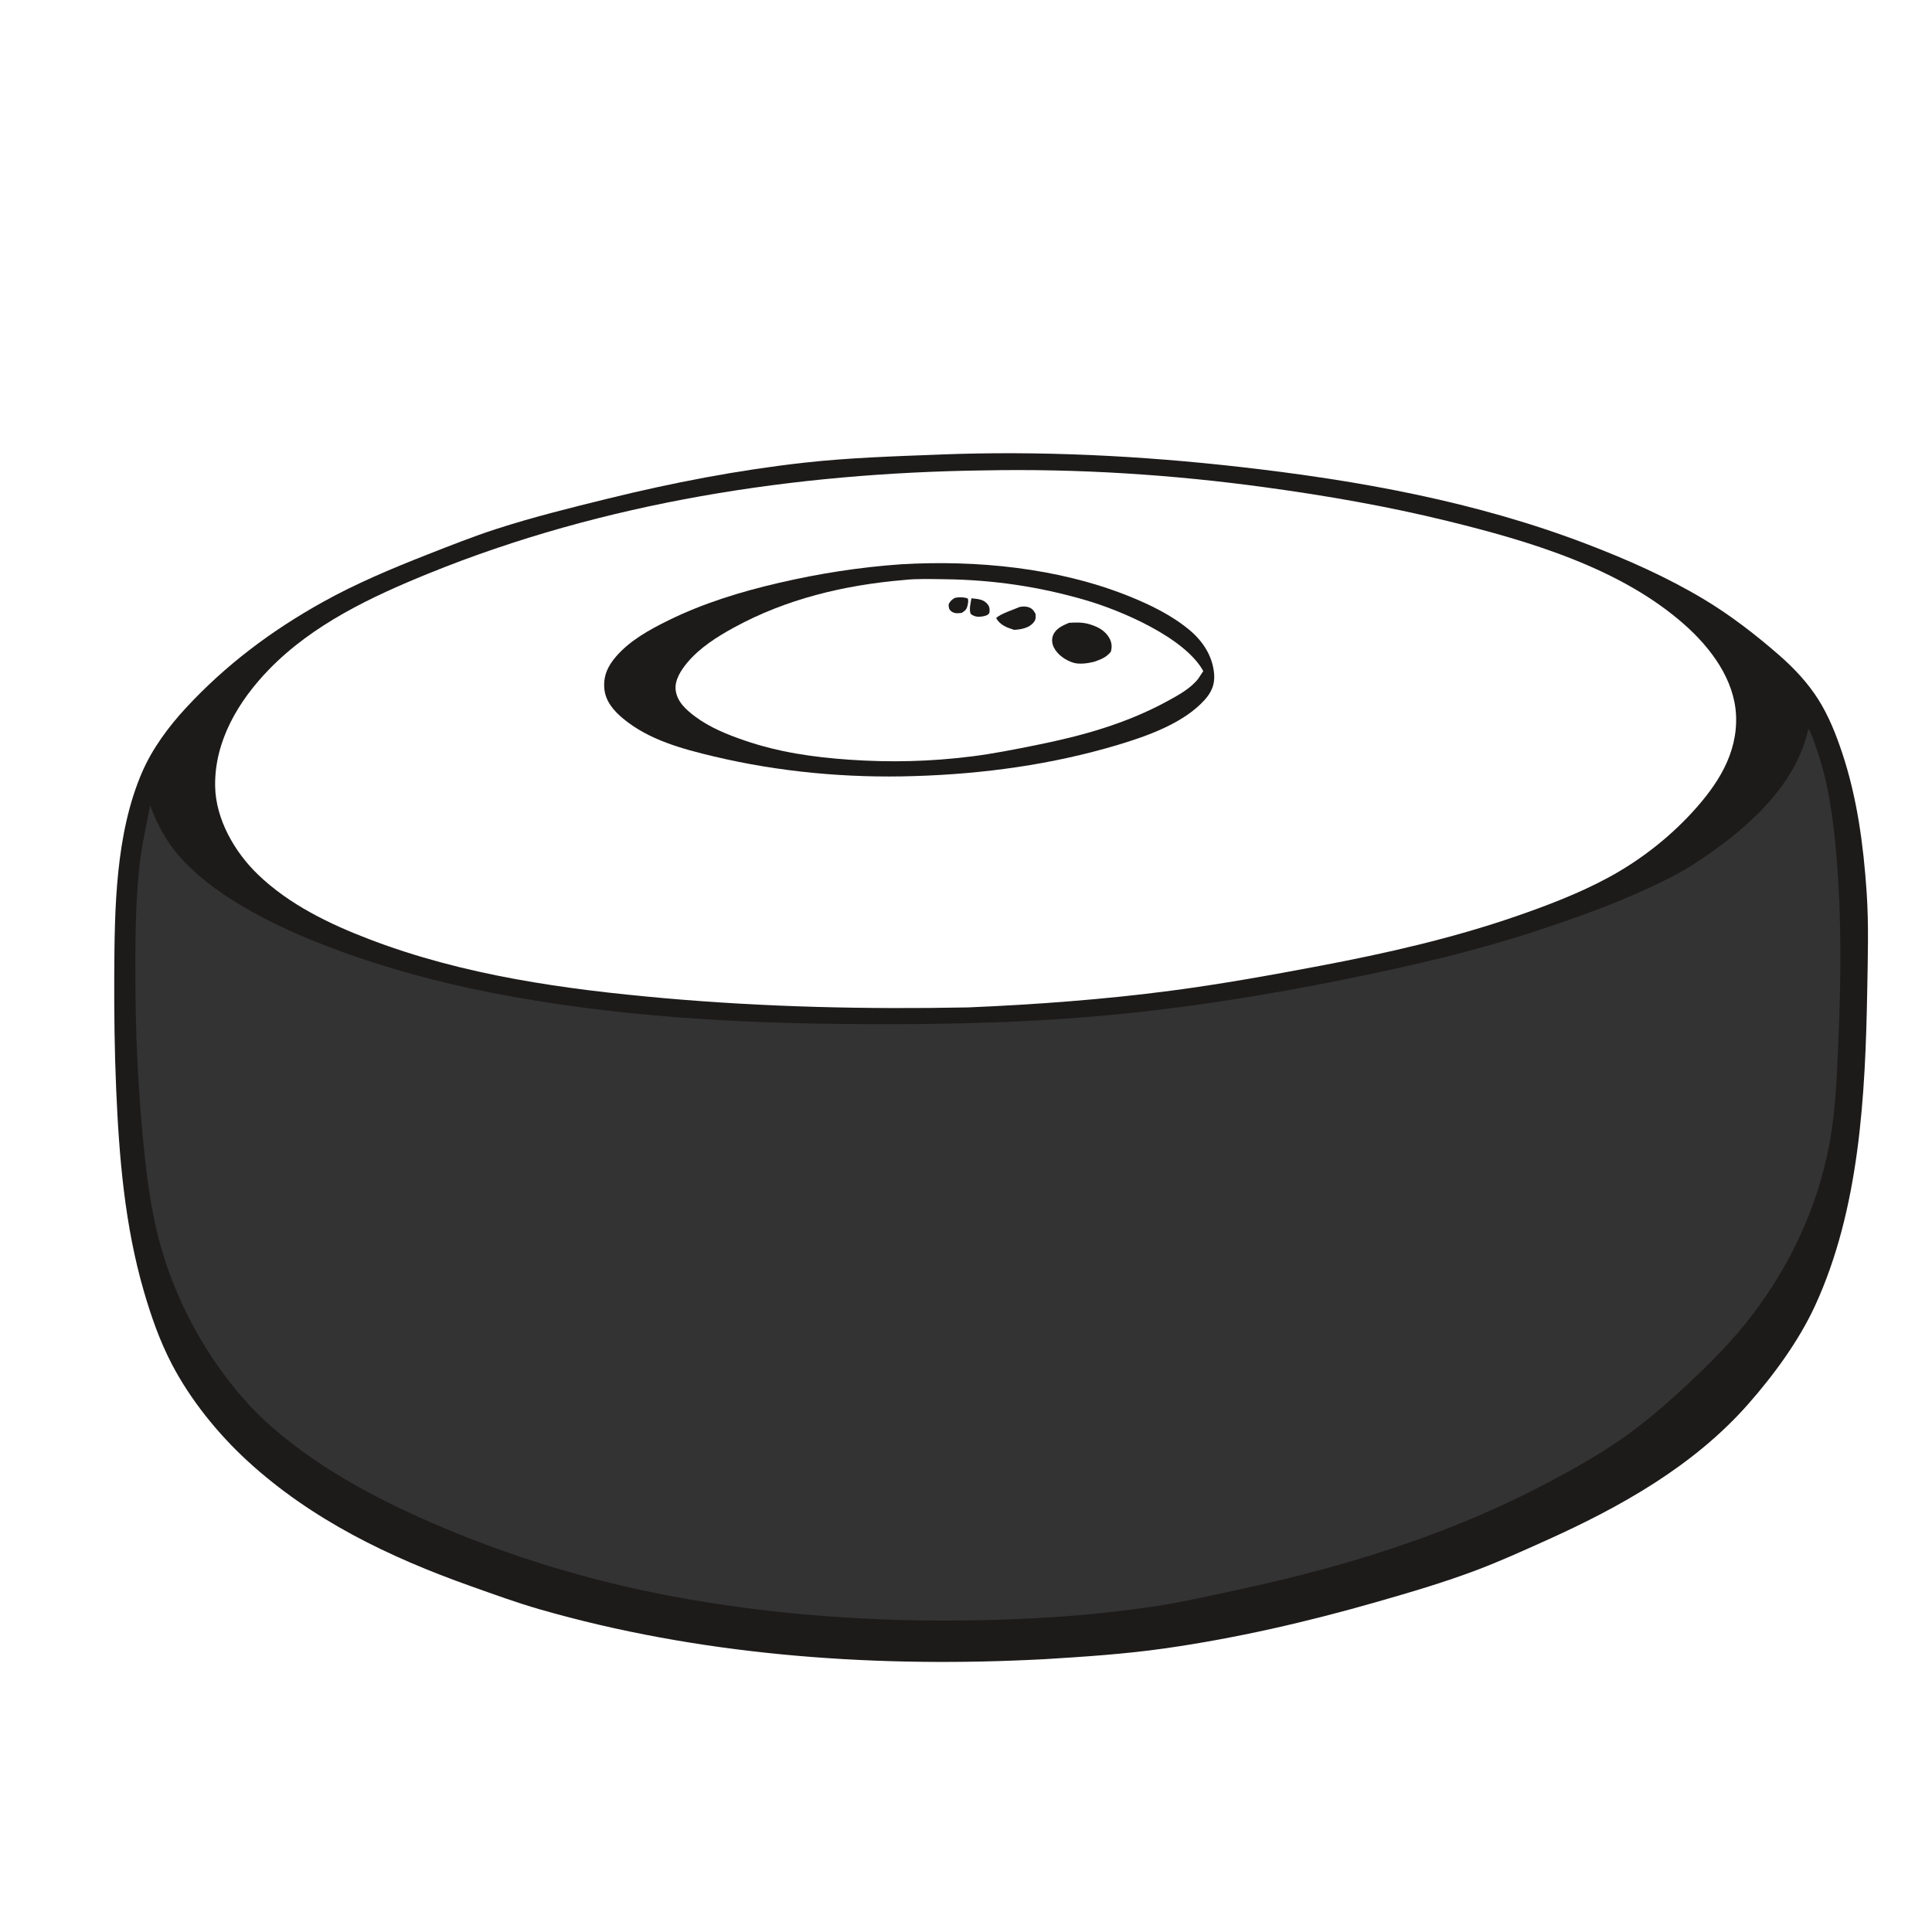
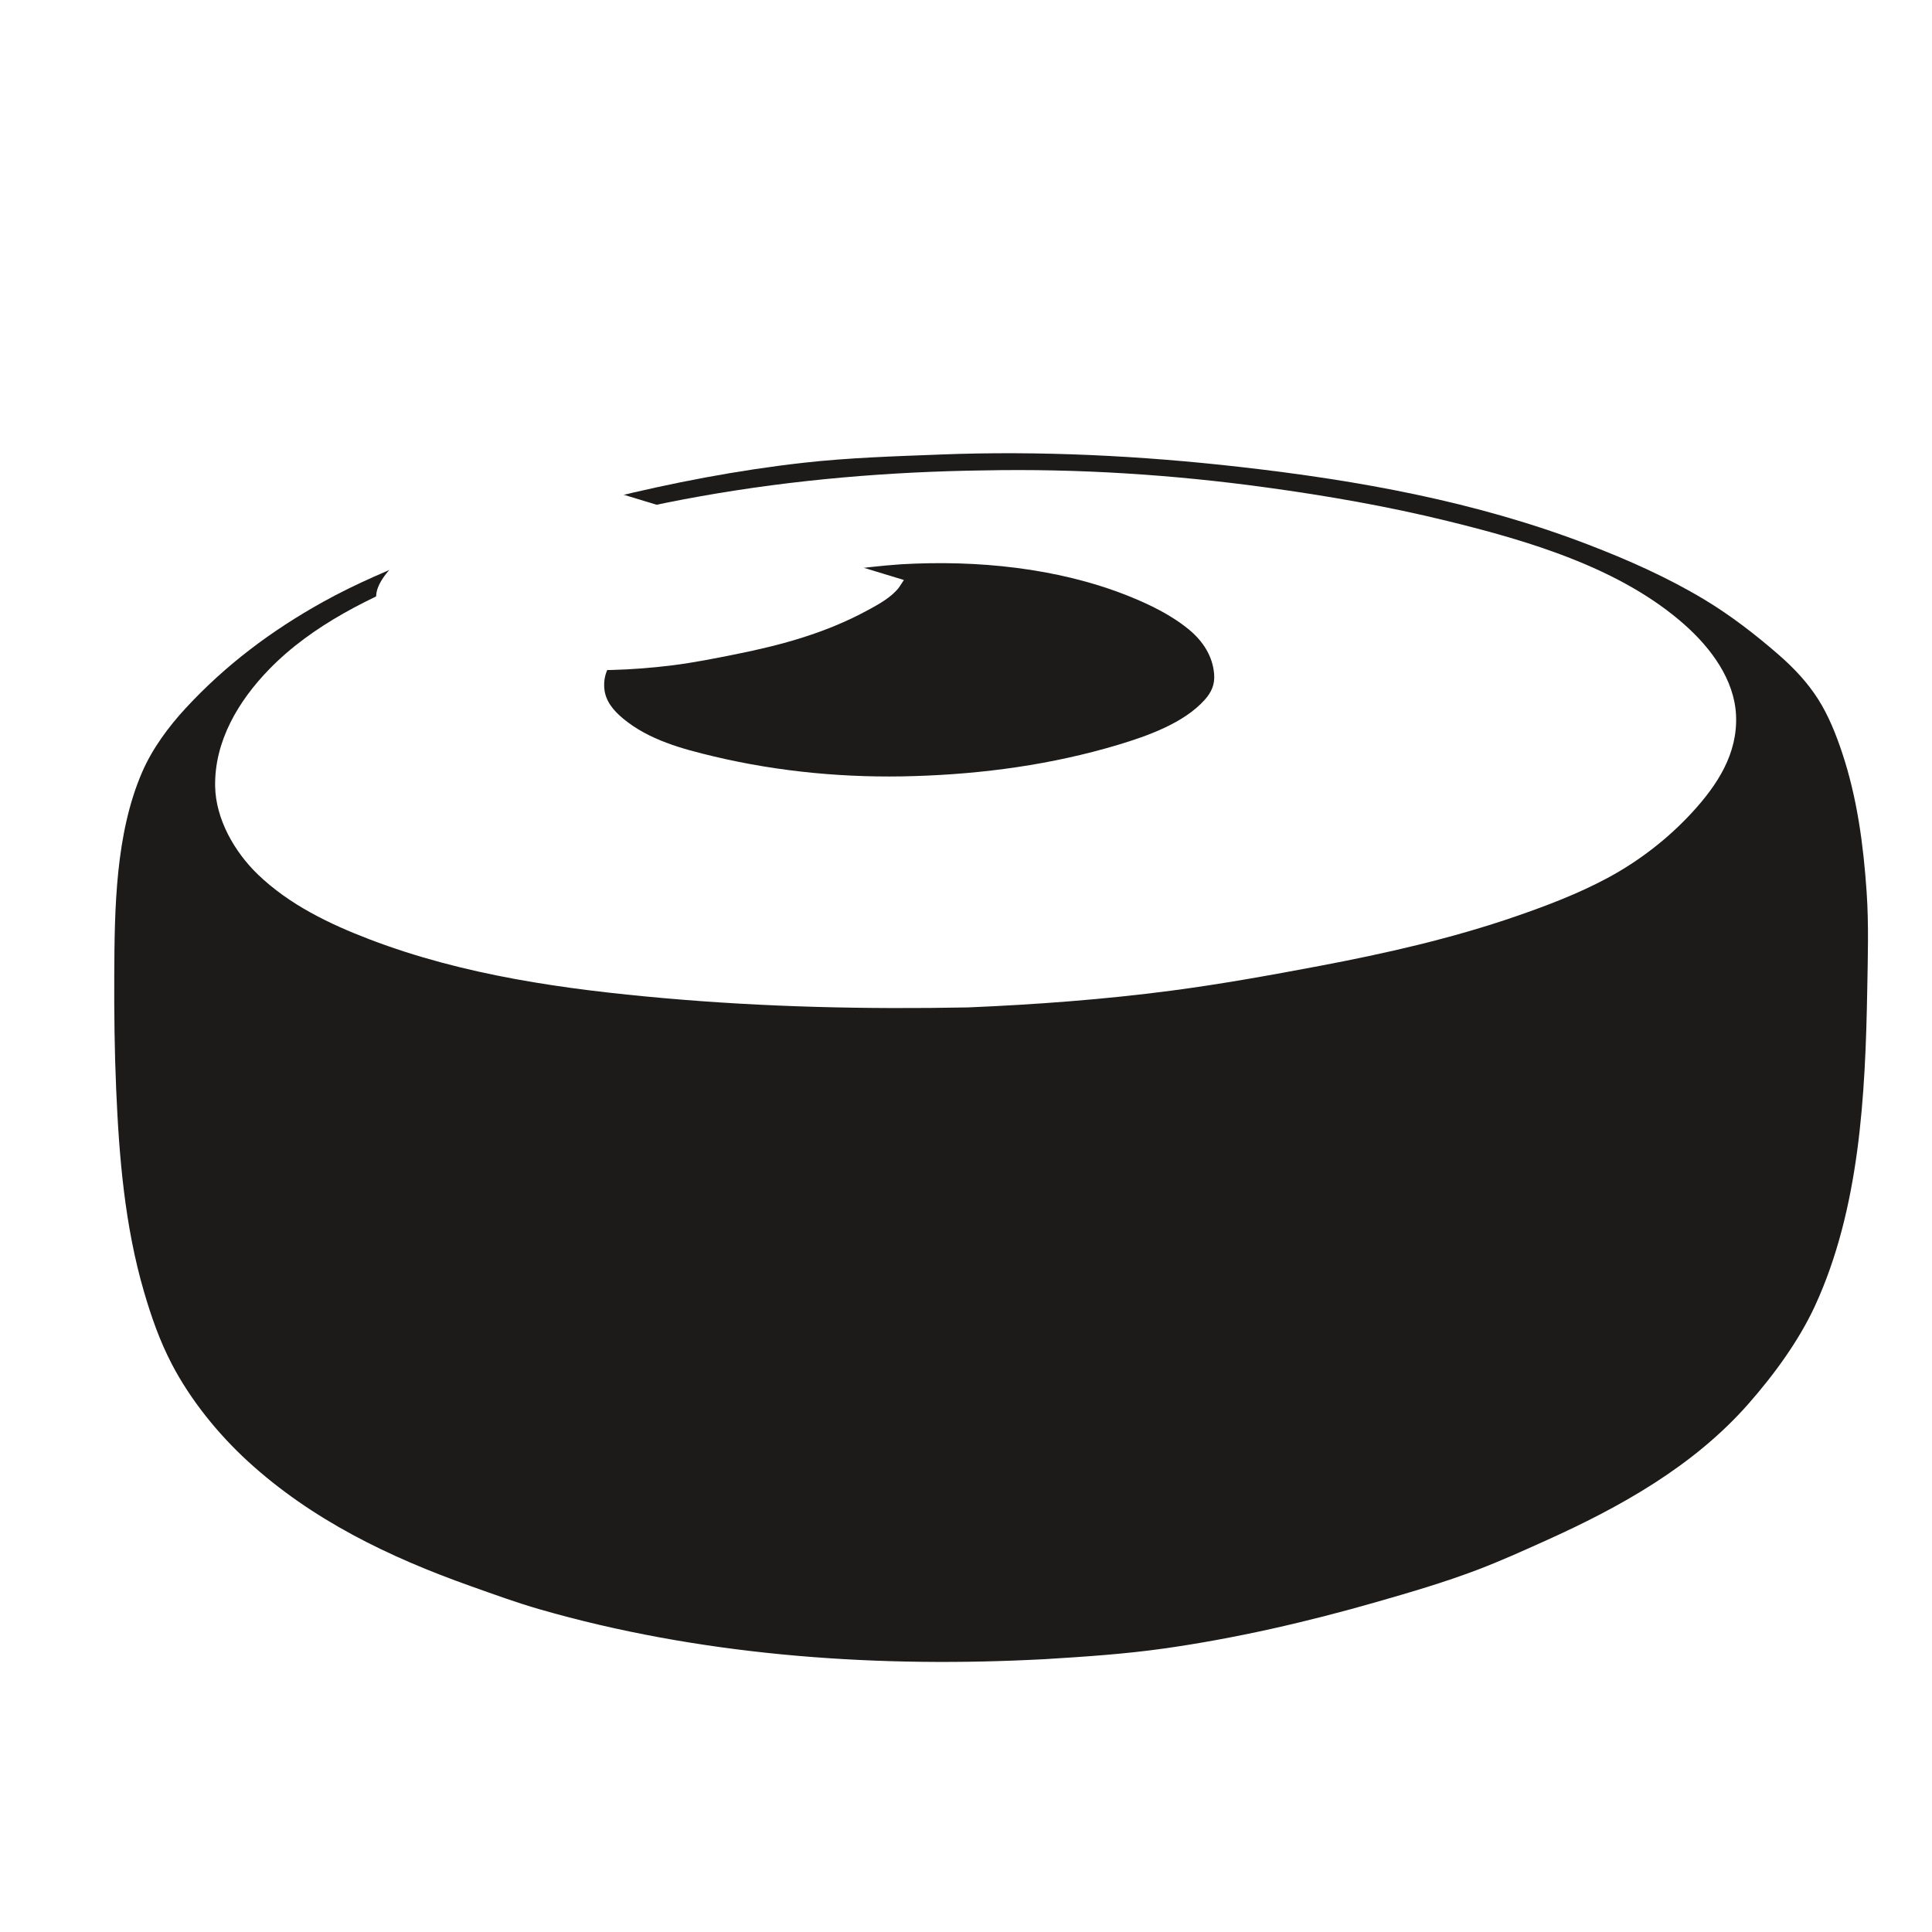
<svg xmlns="http://www.w3.org/2000/svg" xmlns:ns1="http://sodipodi.sourceforge.net/DTD/sodipodi-0.dtd" xmlns:ns2="http://www.inkscape.org/namespaces/inkscape" width="512" height="512" version="1.1" id="svg28" ns1:docname="sushi-roll.svg" ns2:version="1.1.2 (0a00cf5339, 2022-02-04)">
  <rect width="100%" height="100%" fill="#808080" stroke="none" />
  <defs id="defs32" />
  <ns1:namedview id="namedview30" pagecolor="#505050" bordercolor="#eeeeee" borderopacity="1" ns2:pageshadow="0" ns2:pageopacity="0" ns2:pagecheckerboard="0" showgrid="false" ns2:zoom="1.5273438" ns2:cx="256" ns2:cy="255.67263" ns2:window-width="1882" ns2:window-height="1016" ns2:window-x="0" ns2:window-y="0" ns2:window-maximized="1" ns2:current-layer="svg28" />
  <path fill="white" transform="scale(0.667 0.667)" d="M-0 -0L768 0L768 768L-0 768L0 -0Z" id="path2" />
  <path fill="#1d1a1a" d="m 249.035,120.458 c 26.566,-1.04 53.187,0.294 79.583,3.287 31.389,3.559 62.529,9.165 92.13,20.527 10.688,4.103 21.144,8.736 30.971,14.646 6.98,4.197 13.689,9.395 19.815,14.749 3.933,3.436 7.511,7.244 10.316,11.669 2.764,4.359 4.712,9.285 6.339,14.165 3.975,11.929 5.637,24.399 6.489,36.901 0.585,8.587 0.312,17.252 0.161,25.851 -0.489,27.906 -2.005,58.126 -13.86,83.839 -4.269,9.26 -10.919,18.311 -17.635,25.947 -14.531,16.521 -33.984,27.368 -53.781,36.271 -5.929,2.666 -11.905,5.374 -17.981,7.683 -8.767,3.333 -17.634,5.925 -26.632,8.507 -18.482,5.303 -37.403,9.671 -56.458,12.367 -10.521,1.488 -21.071,2.18 -31.665,2.83 l -4.229,0.203 c -43.121,1.982 -87.9,-1.423 -129.507,-13.398 -6.264,-1.803 -12.349,-4.032 -18.486,-6.212 -21.447,-7.621 -41.963,-17.506 -58.905,-33.019 -7.92,-7.251 -15.238,-16.297 -20.194,-25.823 -3.184,-6.119 -5.424,-12.524 -7.349,-19.129 -5.115,-17.553 -6.597,-35.605 -7.377,-53.799 -0.431,-10.047 -0.548,-20.113 -0.501,-30.168 0.082,-17.596 0.309,-37.374 7.389,-53.733 2.684,-6.202 6.979,-12.016 11.552,-16.962 10.608,-11.474 22.718,-20.546 36.359,-28.134 8.755,-4.872 18.196,-8.84 27.511,-12.497 6.127,-2.405 12.257,-4.842 18.521,-6.869 9.68,-3.132 19.607,-5.586 29.481,-8.015 17.129,-4.213 34.317,-7.536 51.856,-9.506 11.981,-1.345 24.047,-1.713 36.087,-2.175 z" id="path8" style="stroke-width:0.745" />
  <path fill="#ffffff" d="m 260.621,124.664 c 25.021,-0.513 50.135,1.108 74.918,4.509 16.189,2.222 32.06,4.98 47.942,8.871 21.664,5.306 46.081,12.481 63.068,27.615 6.823,6.078 13.081,14.402 13.518,23.889 0.47,10.211 -4.953,18.471 -11.597,25.714 -6.401,6.978 -14.167,12.966 -22.5,17.436 -7.711,4.135 -15.987,7.288 -24.243,10.138 -16.926,5.844 -34.49,9.827 -52.066,13.151 -13.02,2.462 -26.18,4.835 -39.318,6.557 -17.825,2.336 -35.878,3.681 -53.837,4.433 -26.96,0.513 -53.664,-0.075 -80.533,-2.454 -26.419,-2.339 -53.047,-6.042 -77.937,-15.545 -10.714,-4.091 -21.392,-9.225 -29.728,-17.267 -6.139,-5.922 -11.15,-14.609 -11.296,-23.348 -0.2,-11.997 6.196,-22.635 14.327,-31.003 11.552,-11.889 27.066,-19.217 42.236,-25.378 46.533,-18.901 97.019,-26.636 147.047,-27.319 z" id="path10" style="stroke-width:0.745" />
  <path fill="#1d1a1a" d="m 238.847,149.538 c 19.966,-1.158 41.447,0.929 60.099,8.366 5.647,2.251 11.518,5.094 16.215,9.002 3.615,3.006 6.219,6.961 6.596,11.745 0.215,2.732 -0.687,4.787 -2.488,6.798 -5.542,6.194 -15.208,9.605 -22.958,11.931 -17.486,5.247 -35.76,7.74 -53.981,8.289 -17.759,0.575 -35.848,-1.087 -53.129,-5.201 -8.451,-2.012 -17.246,-4.375 -24.07,-10.035 -2.517,-2.089 -4.734,-4.653 -4.99,-8.057 -0.253,-3.346 0.959,-5.881 3.108,-8.377 3.681,-4.272 8.865,-7.121 13.855,-9.579 9.294,-4.578 19.229,-7.616 29.296,-9.95 10.751,-2.493 21.431,-4.162 32.446,-4.932 z" id="path12" style="stroke-width:0.745" />
-   <path fill="#ffffff" d="m 239.546,153.705 c 3.5,-0.386 7.264,-0.246 10.784,-0.203 12.861,0.157 24.989,1.941 37.343,5.536 9.399,2.735 26.327,9.915 31.208,18.805 l -1.333,2.017 c -2.005,2.607 -5.425,4.453 -8.254,5.992 -11.016,5.992 -22.71,9.212 -34.918,11.653 -5.624,1.125 -11.153,2.236 -16.851,2.953 -10.971,1.37 -21.391,1.631 -32.417,0.874 -9.608,-0.66 -18.723,-1.978 -27.862,-5.118 -4.496,-1.545 -9.096,-3.403 -12.937,-6.256 -2.415,-1.795 -4.905,-3.965 -5.255,-7.136 -0.288,-2.625 1.475,-5.289 3.088,-7.219 3.281,-3.925 7.823,-6.807 12.264,-9.242 13.965,-7.658 29.366,-11.312 45.142,-12.653 z" id="path14" style="stroke-width:0.745" />
+   <path fill="#ffffff" d="m 239.546,153.705 l -1.333,2.017 c -2.005,2.607 -5.425,4.453 -8.254,5.992 -11.016,5.992 -22.71,9.212 -34.918,11.653 -5.624,1.125 -11.153,2.236 -16.851,2.953 -10.971,1.37 -21.391,1.631 -32.417,0.874 -9.608,-0.66 -18.723,-1.978 -27.862,-5.118 -4.496,-1.545 -9.096,-3.403 -12.937,-6.256 -2.415,-1.795 -4.905,-3.965 -5.255,-7.136 -0.288,-2.625 1.475,-5.289 3.088,-7.219 3.281,-3.925 7.823,-6.807 12.264,-9.242 13.965,-7.658 29.366,-11.312 45.142,-12.653 z" id="path14" style="stroke-width:0.745" />
  <path fill="#1d1a1a" d="m 252.974,158.481 c 0.9,-0.281 2.703,-0.262 3.538,0.163 0.136,0.683 0.055,1.119 -0.097,1.792 -0.237,1.053 -0.611,1.386 -1.502,1.956 l -0.296,0.057 c -0.936,0.12 -1.823,0.133 -2.576,-0.496 -0.636,-0.532 -0.621,-1.03 -0.645,-1.796 0.437,-0.885 0.747,-1.142 1.577,-1.677 z" id="path16" style="stroke-width:0.745" />
  <path fill="#1d1a1a" d="m 257.439,158.556 c 1.478,0.183 2.933,0.17 4.038,1.302 0.651,0.667 0.849,1.313 0.763,2.252 -0.054,0.587 -0.272,0.586 -0.698,0.933 -0.516,0.203 -0.982,0.309 -1.534,0.37 -1.085,0.121 -1.938,-0.057 -2.782,-0.742 -0.446,-1.277 0.004,-2.805 0.212,-4.116 z" id="path18" style="stroke-width:0.745" />
  <path fill="#1d1a1a" d="m 270.213,160.85 c 0.715,-0.111 1.368,-0.197 2.081,-0.012 1.149,0.297 1.562,0.822 2.119,1.803 0.09,0.896 0.139,1.508 -0.46,2.266 -1.214,1.54 -3.369,1.903 -5.191,2.014 -1.991,-0.627 -3.706,-1.253 -4.787,-3.131 1.28,-1.201 4.536,-2.171 6.238,-2.939 z" id="path20" style="stroke-width:0.745" />
  <path fill="#1d1a1a" d="m 283.275,165.063 c 1.785,-0.155 3.747,-0.16 5.468,0.369 l 0.468,0.154 c 1.973,0.63 3.764,1.678 4.796,3.543 0.637,1.151 0.739,2.36 0.372,3.604 -1.267,1.552 -2.713,2.043 -4.535,2.676 -1.587,0.385 -3.816,0.698 -5.385,0.22 -2.064,-0.629 -4.249,-2.12 -5.208,-4.114 -0.463,-0.962 -0.578,-2.096 -0.198,-3.103 0.686,-1.822 2.564,-2.648 4.223,-3.348 z" id="path22" style="stroke-width:0.745" />
-   <path fill="#ffffff" d="m 479.259,193.076 c 0.933,1.593 1.576,3.737 2.19,5.494 3.221,9.213 4.483,19.108 5.278,28.798 1.31,15.985 1.161,32.088 0.476,48.102 -0.389,9.093 -0.689,18.492 -2.34,27.453 -3.265,17.722 -11.264,34.287 -22.611,48.247 -4.528,5.571 -9.661,10.672 -14.903,15.563 -5.672,5.293 -11.719,10.553 -18.118,14.953 -6.234,4.286 -12.797,7.945 -19.487,11.463 -14.829,7.798 -29.729,13.739 -45.698,18.782 -12.492,3.945 -25.045,7.035 -37.849,9.784 -6.539,1.404 -13.095,2.892 -19.71,3.896 -17.897,2.716 -35.891,3.771 -53.979,3.851 -24.773,0.108 -49.71,-1.828 -74.09,-6.376 -22.186,-4.138 -43.609,-10.656 -64.292,-19.659 -15.61,-6.795 -31.471,-15.404 -44.042,-27.028 -5.293,-4.895 -9.671,-10.456 -13.734,-16.392 -6.101,-9.253 -10.819,-19.248 -13.805,-29.938 -2.773,-9.926 -3.971,-20.508 -4.884,-30.753 -1.156,-12.978 -1.726,-25.923 -1.773,-38.952 -0.037,-10.149 -0.026,-20.174 0.991,-30.284 0.568,-5.646 1.876,-11.094 2.92,-16.656 1.177,3.307 2.698,6.432 4.612,9.378 13.657,21.019 56.212,33.978 79.916,39.063 31.855,6.835 64.592,9.083 97.114,9.471 22.726,0.271 45.628,-0.033 68.283,-1.952 22.389,-1.896 44.685,-5.398 66.699,-9.856 17.239,-3.491 34.099,-7.349 50.841,-12.868 9.826,-3.24 19.59,-6.693 28.995,-11.03 4.322,-1.993 8.648,-4.055 12.645,-6.65 12.921,-8.386 26.958,-20.143 30.356,-35.905 z" id="path26" style="stroke-width:0.745;fill:#333333" />
</svg>